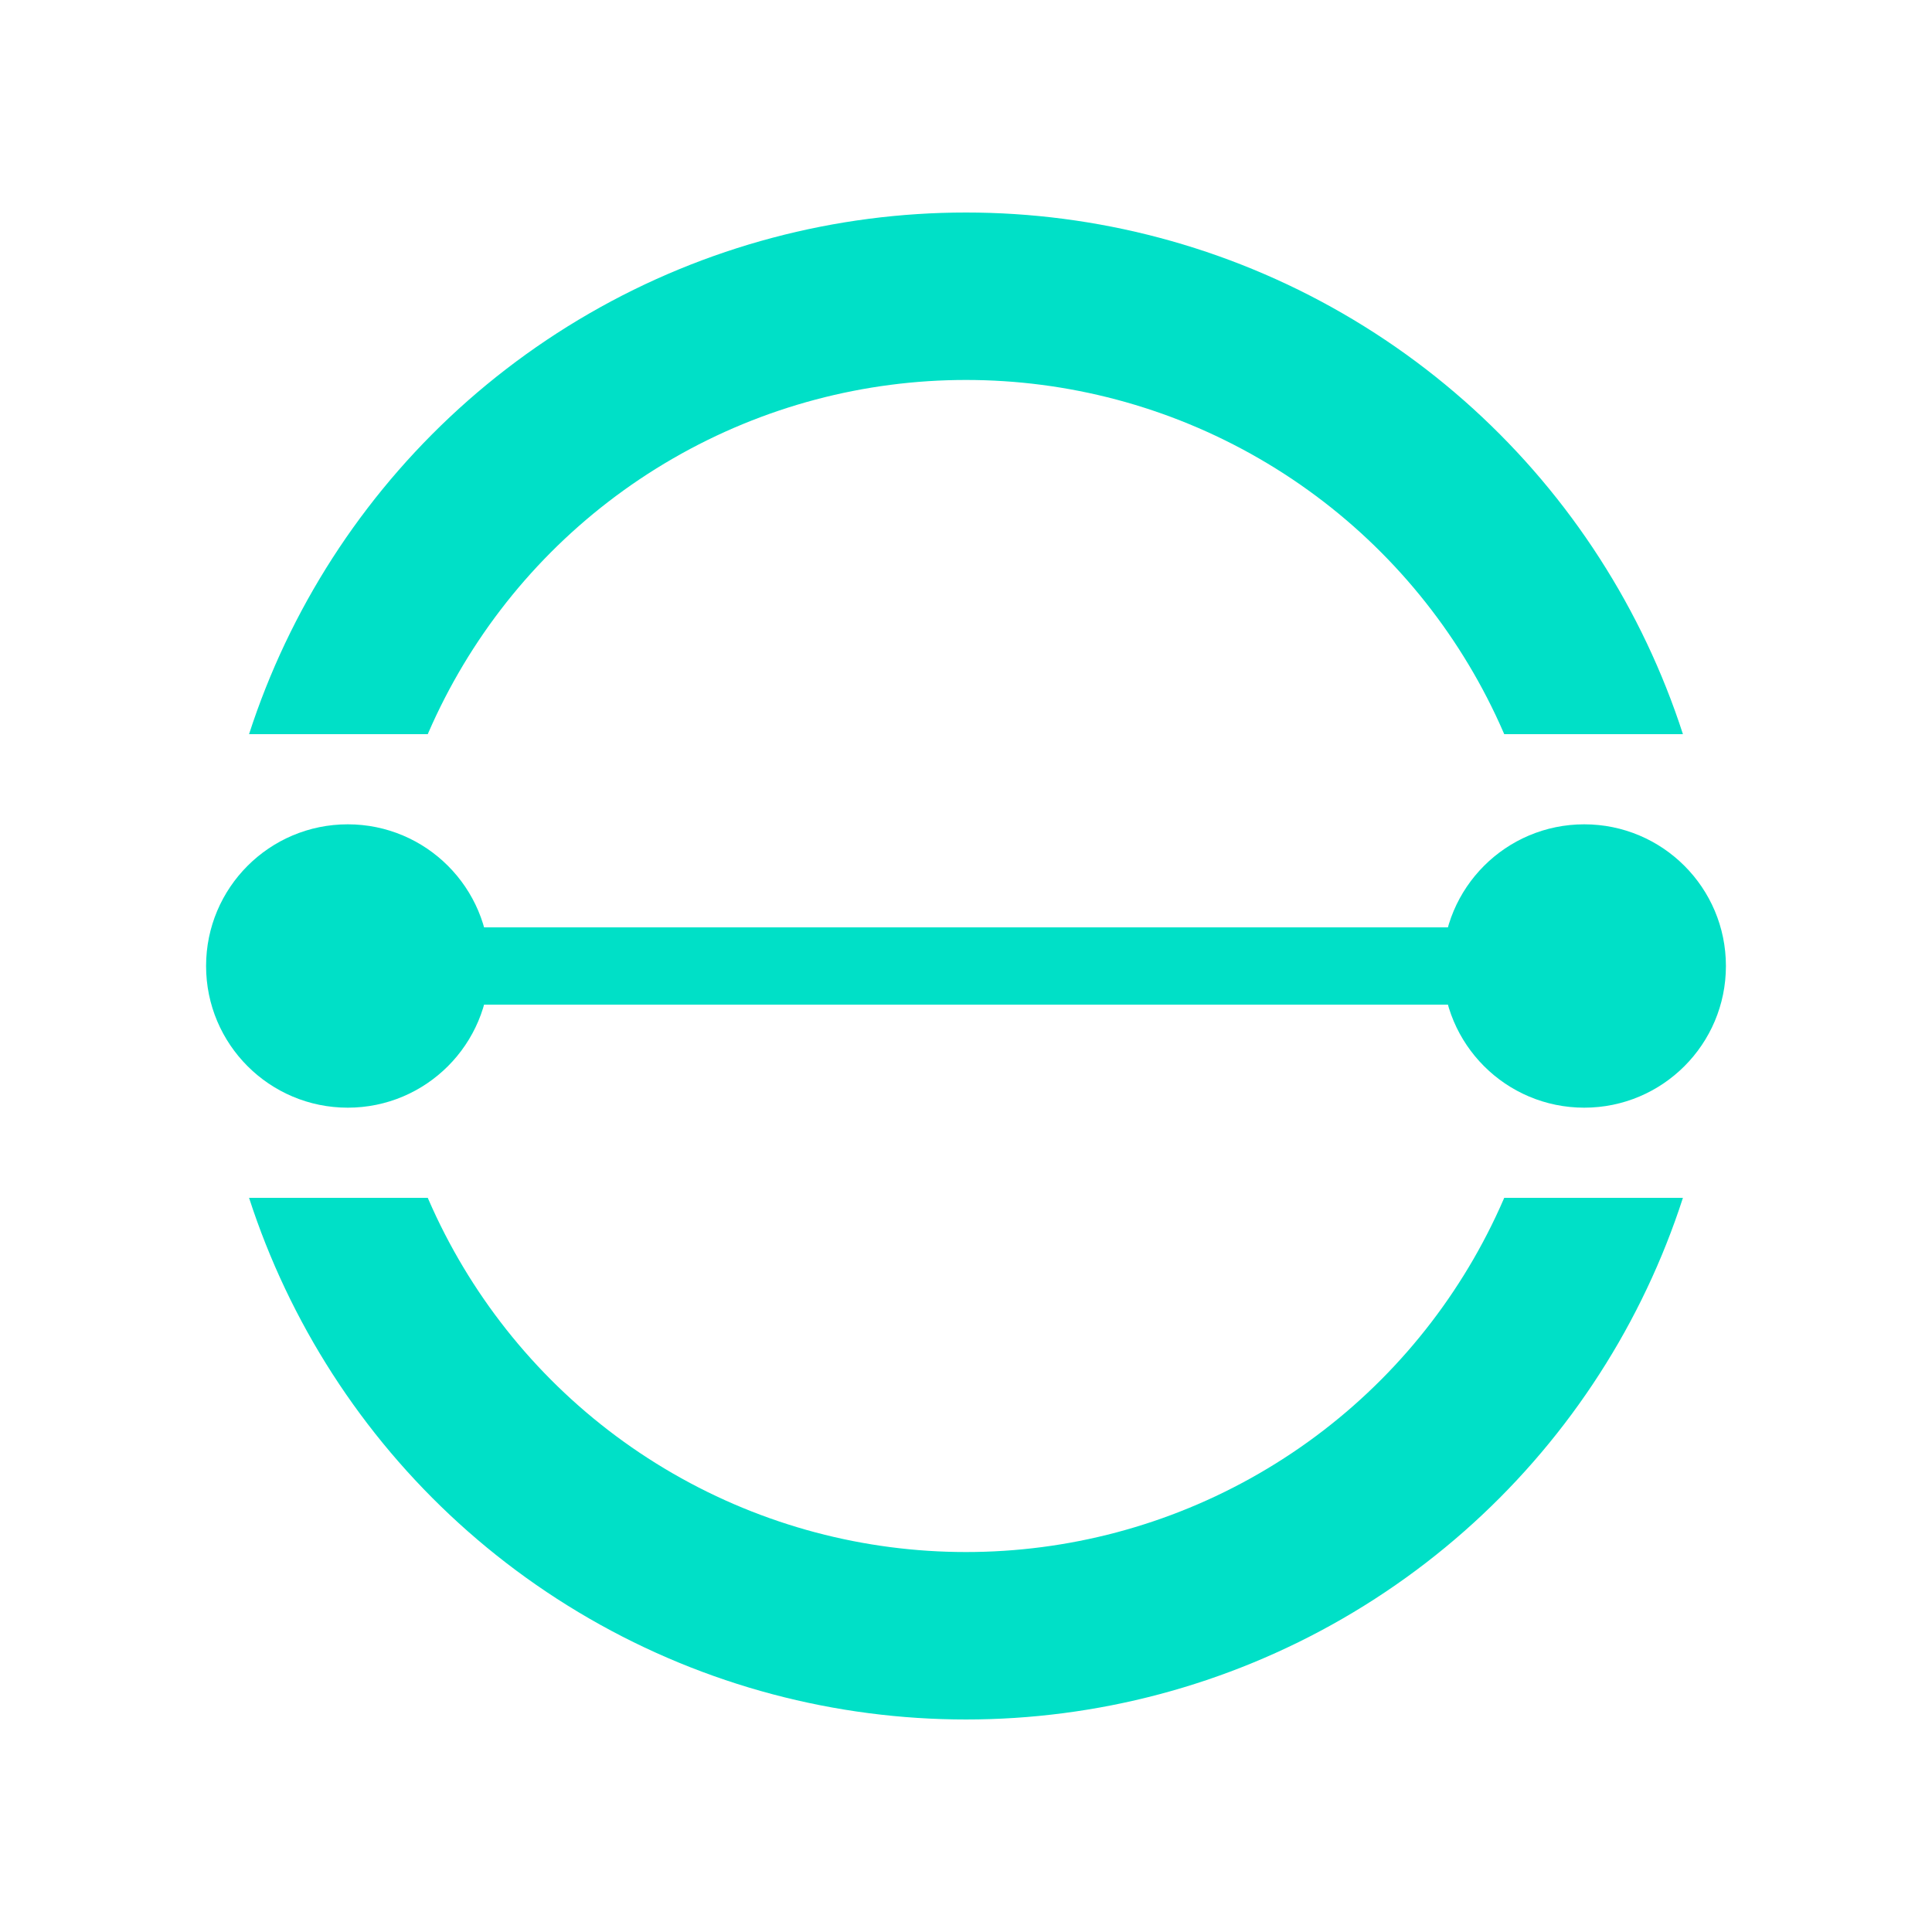
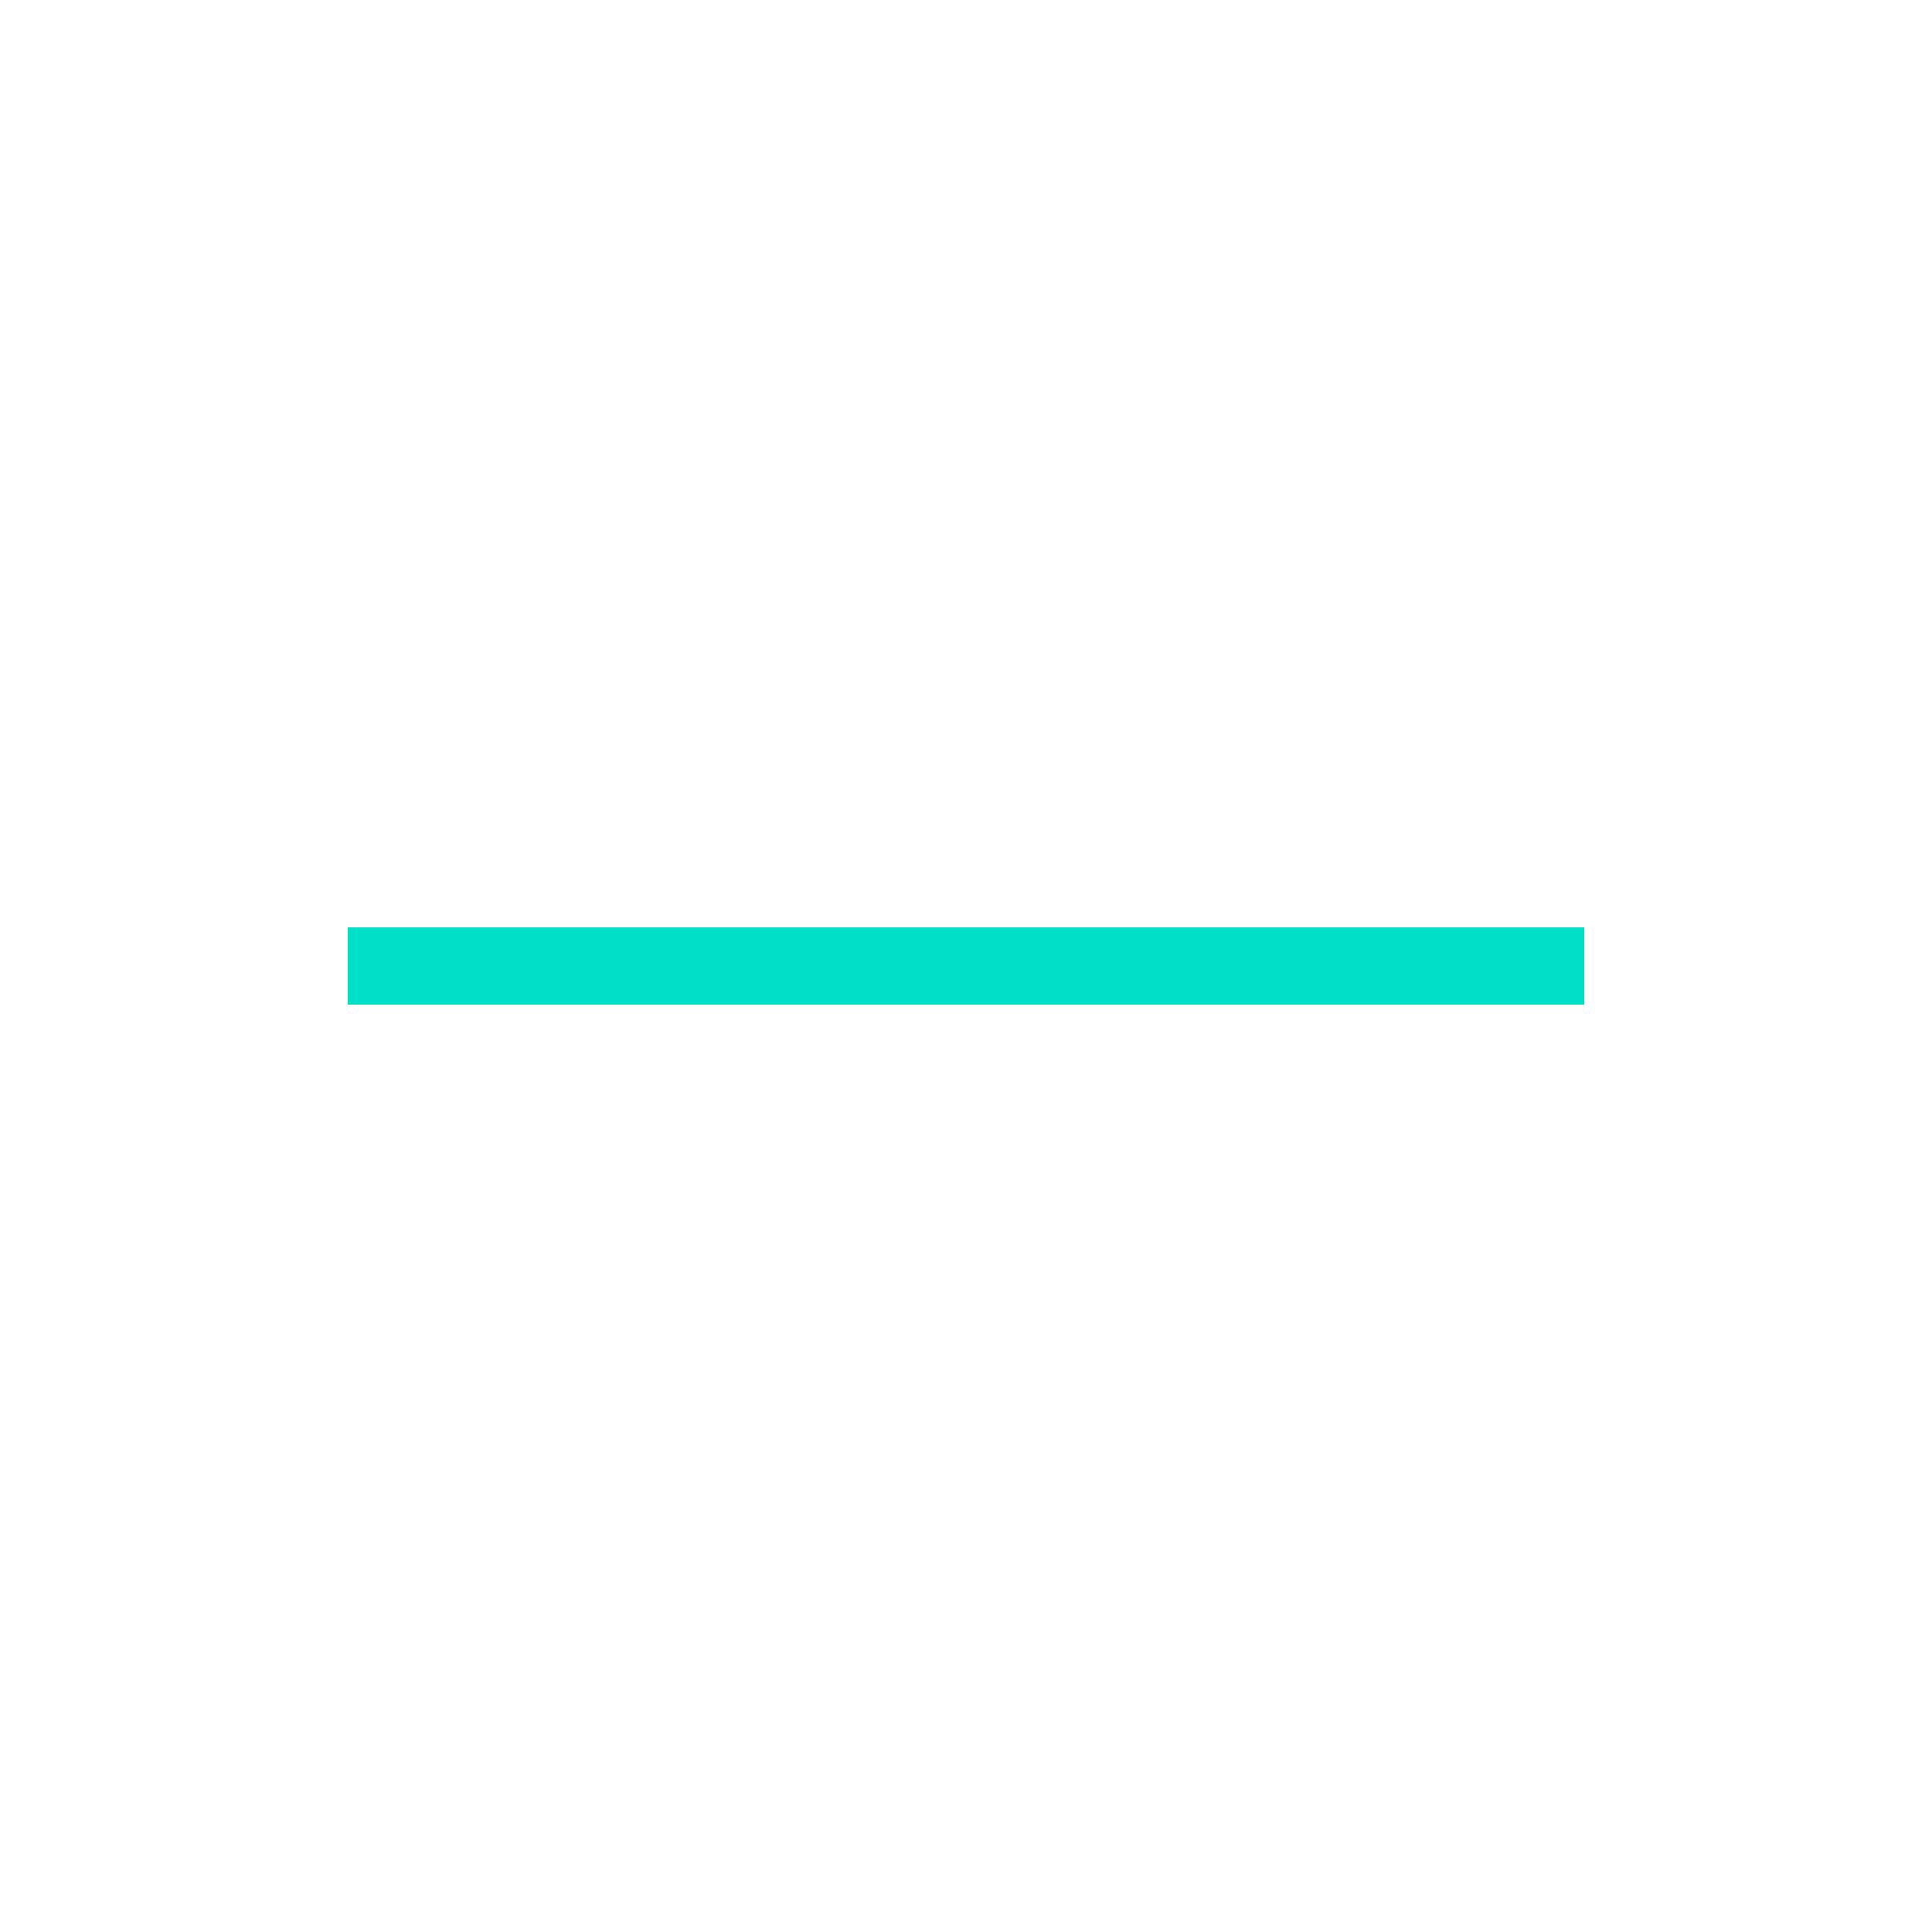
<svg xmlns="http://www.w3.org/2000/svg" viewBox="0 0 750 750">
  <defs>
    <clipPath id="circleClip">
-       <path d="M 0,0 H 750 V 285 H 0 Z                 M 0,465 H 750 V 750 H 0 Z" />
-     </clipPath>
+       </clipPath>
  </defs>
-   <circle cx="375" cy="375" r="260" fill="none" stroke="#00E0C7" stroke-width="65" clip-path="url(#circleClip)" />
  <line x1="135" y1="375" x2="615" y2="375" stroke="#00E0C7" stroke-width="30" />
-   <circle cx="135" cy="375" r="55" fill="#00E0C7" />
-   <circle cx="615" cy="375" r="55" fill="#00E0C7" />
</svg>